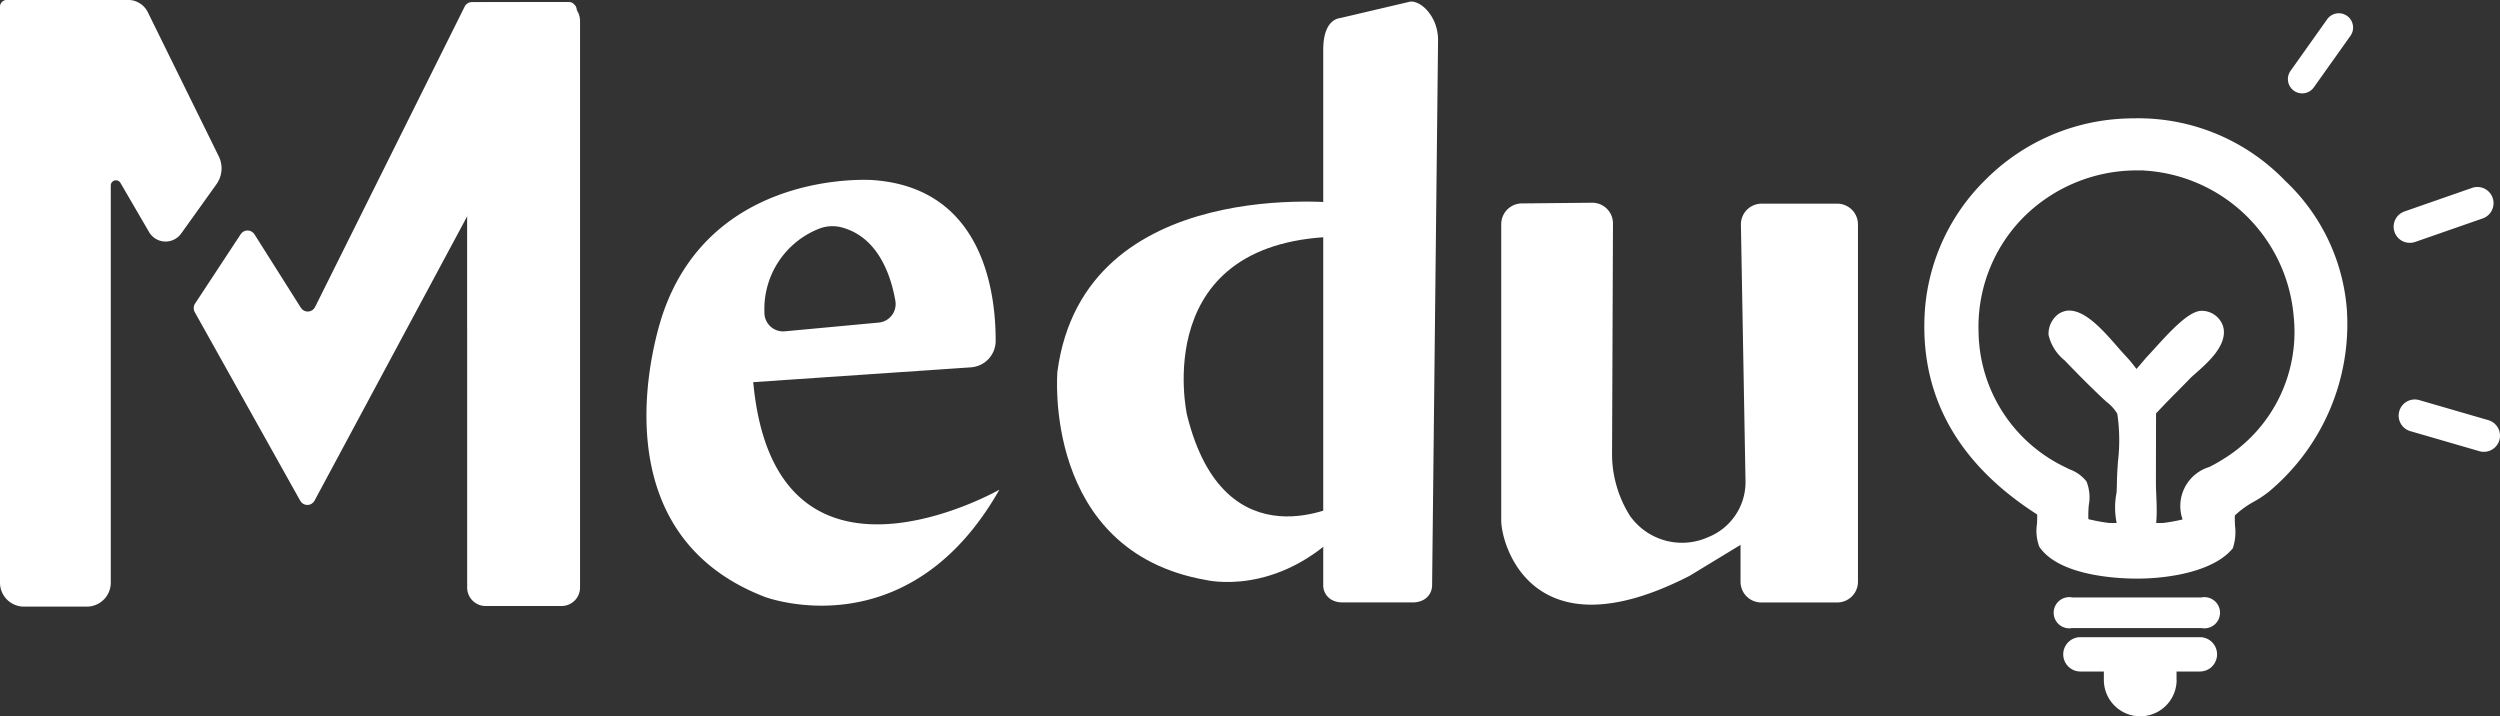
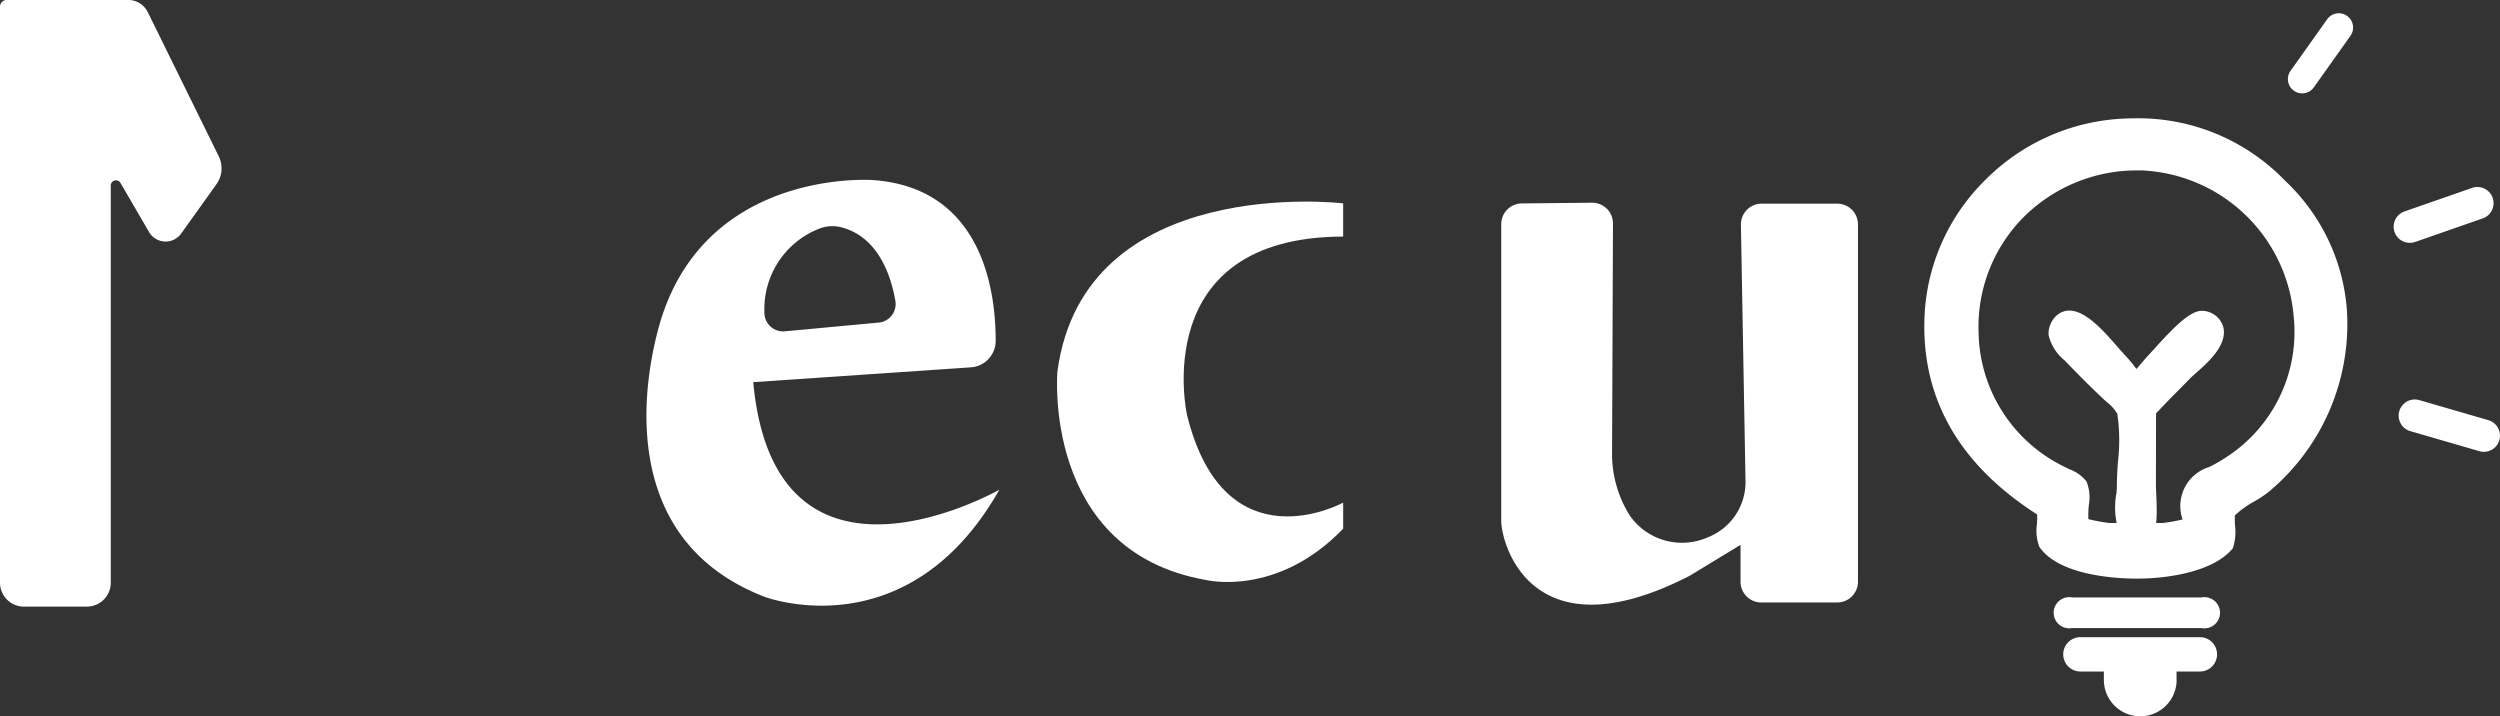
<svg xmlns="http://www.w3.org/2000/svg" width="119.272" height="34.174" viewBox="0 0 119.272 34.174">
  <rect x="0" y="0" width="119.272" height="34.174" fill="#333333" stroke="none" />
  <defs>
    <clipPath id="clip-path">
-       <rect id="Rectangle_2" data-name="Rectangle 2" width="5.359" height="15.627" fill="#fff" />
-     </clipPath>
+       </clipPath>
    <clipPath id="clip-path-2">
      <path id="Path_8" data-name="Path 8" d="M262.086,180.962a.388.388,0,0,0-.347.215L254.6,195.513a.388.388,0,0,1-.675.034l-2.217-3.508a.388.388,0,0,0-.652-.006l-2.182,3.317a.388.388,0,0,0-.015.4l5.036,9.006a.388.388,0,0,0,.68-.005l12.464-23.22a.384.384,0,0,0-.02-.4.333.333,0,0,1-.048-.05.363.363,0,0,1-.053-.054.382.382,0,0,0-.22-.069Z" transform="translate(-248.806 -180.962)" fill="#fff" />
    </clipPath>
    <clipPath id="clip-path-3">
      <path id="Path_9" data-name="Path 9" d="M714.668,339.42v-.4h1.114a.82.82,0,0,0,0-1.641h-5.7a.82.82,0,0,0,0,1.641H711.2v.4a1.736,1.736,0,1,0,3.472,0" transform="translate(-709.261 -337.382)" fill="#fff" />
    </clipPath>
    <clipPath id="clip-path-4">
      <path id="Path_12" data-name="Path 12" d="M685.542,212.058a7.61,7.61,0,0,1,7.154,6.919,7.119,7.119,0,0,1-3.339,6.839,7.5,7.5,0,0,1-.689.389,1.943,1.943,0,0,0-1.268,2.5h0a8.365,8.365,0,0,1-.944.17h-2.547a8.387,8.387,0,0,1-.944-.17l-.06-.013a4.89,4.89,0,0,1,.022-.683,2.023,2.023,0,0,0-.113-1.117,1.808,1.808,0,0,0-.808-.579c-.07-.034-.138-.069-.2-.1a7.253,7.253,0,0,1-4.14-6.442,7.431,7.431,0,0,1,2.094-5.433,7.649,7.649,0,0,1,5.538-2.285c.082,0,.164,0,.247,0m4.219,18.067a.267.267,0,0,0,.036-.054A2.422,2.422,0,0,0,689.9,229c-.007-.172-.013-.337-.007-.485a4.39,4.39,0,0,1,.922-.666,5.1,5.1,0,0,0,.722-.485,10.417,10.417,0,0,0,3.7-8.666,9.418,9.418,0,0,0-2.948-6.154,9.73,9.73,0,0,0-7.123-2.977c-.285,0-.578.011-.871.032a9.951,9.951,0,0,0-6.306,2.907,9.733,9.733,0,0,0-2.876,6.109c-.314,4.068,1.486,7.382,5.348,9.853.005.145,0,.31-.011.471a2.169,2.169,0,0,0,.112,1.064.227.227,0,0,0,.015.025c.971,1.394,3.8,1.5,4.638,1.5,1.615,0,3.656-.368,4.54-1.4" transform="translate(-675.083 -209.563)" fill="#fff" stroke="#707070" stroke-miterlimit="10" stroke-width="4" />
    </clipPath>
  </defs>
  <g id="Group_10" data-name="Group 10" transform="translate(-201.126 -180.449)">
-     <path id="Path_1" data-name="Path 1" d="M527.017,183.132v25.55a.792.792,0,0,0,.446.726,1.03,1.03,0,0,0,.43.1h3.437a1.039,1.039,0,0,0,.431-.1.793.793,0,0,0,.45-.718l.284-26c.006-1.12-.811-1.905-1.335-1.842l-3.314.778c-.443.054-.828.472-.828,1.506" transform="translate(-262.761 -0.32)" fill="#fff" />
    <path id="Path_2" data-name="Path 2" d="M475.1,230.2s-12.366-1.48-13.634,8.032c0,0-.74,8.561,7.081,9.935,0,0,3.382.845,6.553-2.445v-1.244s-5.654,3.107-7.451-4.186c0,0-1.9-8.487,7.451-8.508Z" transform="translate(-209.893 -40.049)" fill="#fff" />
    <path id="Path_3" data-name="Path 3" d="M570.857,231.414v14.135c0,1.163,1.484,6.469,8.948,2.66.023-.011.047-.025.069-.038l2.4-1.459v1.759a.989.989,0,0,0,.989.989h3.624a.989.989,0,0,0,.989-.989V231.423a.988.988,0,0,0-.989-.989h-3.607a.988.988,0,0,0-.988,1.007l.219,12.211a2.827,2.827,0,0,1-1.779,2.691,3.038,3.038,0,0,1-3.662-.921c-.02-.023-.039-.047-.057-.073a5.555,5.555,0,0,1-.869-2.865l.044-11.095a.988.988,0,0,0-1-1l-3.351.033a.988.988,0,0,0-.979.989" transform="translate(-298.109 -40.268)" fill="#fff" />
    <path id="Path_4" data-name="Path 4" d="M365.433,234.393l10.386-.707A1.266,1.266,0,0,0,377,232.43c.007-2.325-.6-7.31-5.861-7.678,0,0-7.624-.571-10.008,6.353,0,0-3.685,10.231,4.846,13.53,0,0,6.824,2.6,11.2-5.111,0,0-10.7,6.1-11.743-5.131m4.195-7.39c1.783.457,2.384,2.342,2.586,3.511a.889.889,0,0,1-.794,1.037l-4.482.417a.893.893,0,0,1-.972-.916,4.118,4.118,0,0,1,2.572-3.965,1.735,1.735,0,0,1,1.09-.084" transform="translate(-128.372 -35.712)" fill="#fff" />
    <path id="Path_5" data-name="Path 5" d="M201.126,180.785v27.431a1.144,1.144,0,0,0,1.111,1.174H205.3a1.144,1.144,0,0,0,1.111-1.174v-18.9a.248.248,0,0,1,.463-.139l1.351,2.321a.914.914,0,0,0,1.554.079l1.679-2.346a1.3,1.3,0,0,0,.105-1.324l-3.378-6.861a1.049,1.049,0,0,0-.934-.6h-5.808a.327.327,0,0,0-.318.336" fill="#fff" />
-     <path id="Path_6" data-name="Path 6" d="M321.57,181.986v27.035a.881.881,0,0,1-.887.874h-3.611a.881.881,0,0,1-.887-.874V181.986a.881.881,0,0,1,.887-.875h3.611a.881.881,0,0,1,.887.875" transform="translate(-92.771 -0.534)" fill="#fff" />
    <g id="Group_3" data-name="Group 3" transform="translate(223.415 180.518)" opacity="0.3">
      <g id="Group_2" data-name="Group 2" transform="translate(0 0)">
        <g id="Group_1" data-name="Group 1" clip-path="url(#clip-path)">
-           <path id="Path_7" data-name="Path 7" d="M321.531,181.416a.2.2,0,0,1-.008-.031c0-.008-.007-.016-.011-.024a.217.217,0,0,1-.039-.091.209.209,0,0,1-.017-.032.205.205,0,0,1-.043-.075h0a.183.183,0,0,1-.043-.054.177.177,0,0,1-.019-.03.974.974,0,0,0-.188-.191.371.371,0,0,1-.07-.081l-4.8,10.02c0,.01-.107.338-.107.349v5.246a.012.012,0,0,0,.022.006l5.337-10.045v-4.874a.208.208,0,0,1-.014-.091" transform="translate(-316.186 -180.806)" fill="#fff" />
+           <path id="Path_7" data-name="Path 7" d="M321.531,181.416a.2.2,0,0,1-.008-.031c0-.008-.007-.016-.011-.024a.217.217,0,0,1-.039-.091.209.209,0,0,1-.017-.032.205.205,0,0,1-.043-.075h0a.183.183,0,0,1-.043-.054.177.177,0,0,1-.019-.03.974.974,0,0,0-.188-.191.371.371,0,0,1-.07-.081l-4.8,10.02c0,.01-.107.338-.107.349a.012.012,0,0,0,.022.006l5.337-10.045v-4.874a.208.208,0,0,1-.014-.091" transform="translate(-316.186 -180.806)" fill="#fff" />
        </g>
      </g>
    </g>
    <g id="Group_5" data-name="Group 5" transform="translate(210.362 180.548)">
      <g id="Group_4" data-name="Group 4" transform="translate(0 0)" clip-path="url(#clip-path-2)">
-         <rect id="Rectangle_3" data-name="Rectangle 3" width="18.324" height="24.139" transform="translate(-0.021 -0.075)" fill="#fff" />
-       </g>
+         </g>
    </g>
    <g id="Group_7" data-name="Group 7" transform="translate(299.559 210.849)">
      <g id="Group_6" data-name="Group 6" transform="translate(0 0)" clip-path="url(#clip-path-3)">
        <rect id="Rectangle_4" data-name="Rectangle 4" width="7.341" height="3.774" transform="translate(0 0)" fill="#fff" />
      </g>
    </g>
    <path id="Path_10" data-name="Path 10" d="M706.606,256.941h.031c.791,0,1.634.965,2.31,1.739.153.175.3.34.415.462a5.782,5.782,0,0,1,.426.513l.054.07c.1-.109.221-.253.293-.339.088-.1.158-.188.21-.242.087-.089.2-.219.342-.371.9-1,1.7-1.822,2.266-1.821h.012a1.069,1.069,0,0,1,1.019.772c.212.866-.746,1.706-1.318,2.209-.1.09-.192.168-.239.217-.267.276-.468.478-.651.663-.3.3-.557.563-1,1.032l-.006,3.323c0,.163.008.361.017.57.045,1.075.106,2.548-.9,2.594h-.043a.779.779,0,0,1-.586-.26,3.68,3.68,0,0,1-.365-2.45c.009-.182.016-.34.017-.459,0-.29.024-.643.049-1.017a8.655,8.655,0,0,0-.031-2.283,2.008,2.008,0,0,0-.511-.566c-.078-.07-.155-.139-.226-.207-.631-.6-1.089-1.059-1.75-1.746l-.027-.028a2.188,2.188,0,0,1-.767-1.221,1.189,1.189,0,0,1,.3-.833.942.942,0,0,1,.657-.323" transform="translate(-406.788 -61.674)" fill="#fff" />
    <g id="Group_9" data-name="Group 9" transform="translate(292.938 186.089)">
      <path id="Path_11" data-name="Path 11" d="M685.542,212.058a7.61,7.61,0,0,1,7.154,6.919,7.119,7.119,0,0,1-3.339,6.839,7.5,7.5,0,0,1-.689.389,1.943,1.943,0,0,0-1.268,2.5h0a8.365,8.365,0,0,1-.944.17h-2.547a8.387,8.387,0,0,1-.944-.17l-.06-.013a4.89,4.89,0,0,1,.022-.683,2.023,2.023,0,0,0-.113-1.117,1.808,1.808,0,0,0-.808-.579c-.07-.034-.138-.069-.2-.1a7.253,7.253,0,0,1-4.14-6.442,7.431,7.431,0,0,1,2.094-5.433,7.649,7.649,0,0,1,5.538-2.285c.082,0,.164,0,.247,0m4.219,18.067a.267.267,0,0,0,.036-.054A2.422,2.422,0,0,0,689.9,229c-.007-.172-.013-.337-.007-.485a4.39,4.39,0,0,1,.922-.666,5.1,5.1,0,0,0,.722-.485,10.417,10.417,0,0,0,3.7-8.666,9.418,9.418,0,0,0-2.948-6.154,9.73,9.73,0,0,0-7.123-2.977c-.285,0-.578.011-.871.032a9.951,9.951,0,0,0-6.306,2.907,9.733,9.733,0,0,0-2.876,6.109c-.314,4.068,1.486,7.382,5.348,9.853.005.145,0,.31-.011.471a2.169,2.169,0,0,0,.112,1.064.227.227,0,0,0,.015.025c.971,1.394,3.8,1.5,4.638,1.5,1.615,0,3.656-.368,4.54-1.4" transform="translate(-675.083 -209.563)" fill="#fff" />
    </g>
    <path id="Path_14" data-name="Path 14" d="M707.8,327.589h6.161a.744.744,0,1,1,0,1.46H707.8a.744.744,0,1,1,0-1.46" transform="translate(-407.808 -118.637)" fill="#fff" />
    <path id="Path_15" data-name="Path 15" d="M791.669,229.109l3.238-1.128a.771.771,0,0,0-.507-1.456l-3.238,1.128a.77.77,0,1,0,.507,1.455Z" transform="translate(-475.321 -37.116)" fill="#fff" />
    <path id="Path_16" data-name="Path 16" d="M796.158,279.822l-3.294-.956a.77.77,0,1,0-.429,1.48l3.294.956a.77.77,0,1,0,.43-1.479Z" transform="translate(-476.316 -79.328)" fill="#fff" />
    <path id="Path_17" data-name="Path 17" d="M764.9,187.373a.673.673,0,0,0,.393.126.681.681,0,0,0,.556-.286l1.754-2.469a.681.681,0,0,0-1.11-.789l-1.754,2.469A.681.681,0,0,0,764.9,187.373Z" transform="translate(-454.334 -2.595)" fill="#fff" />
  </g>
</svg>